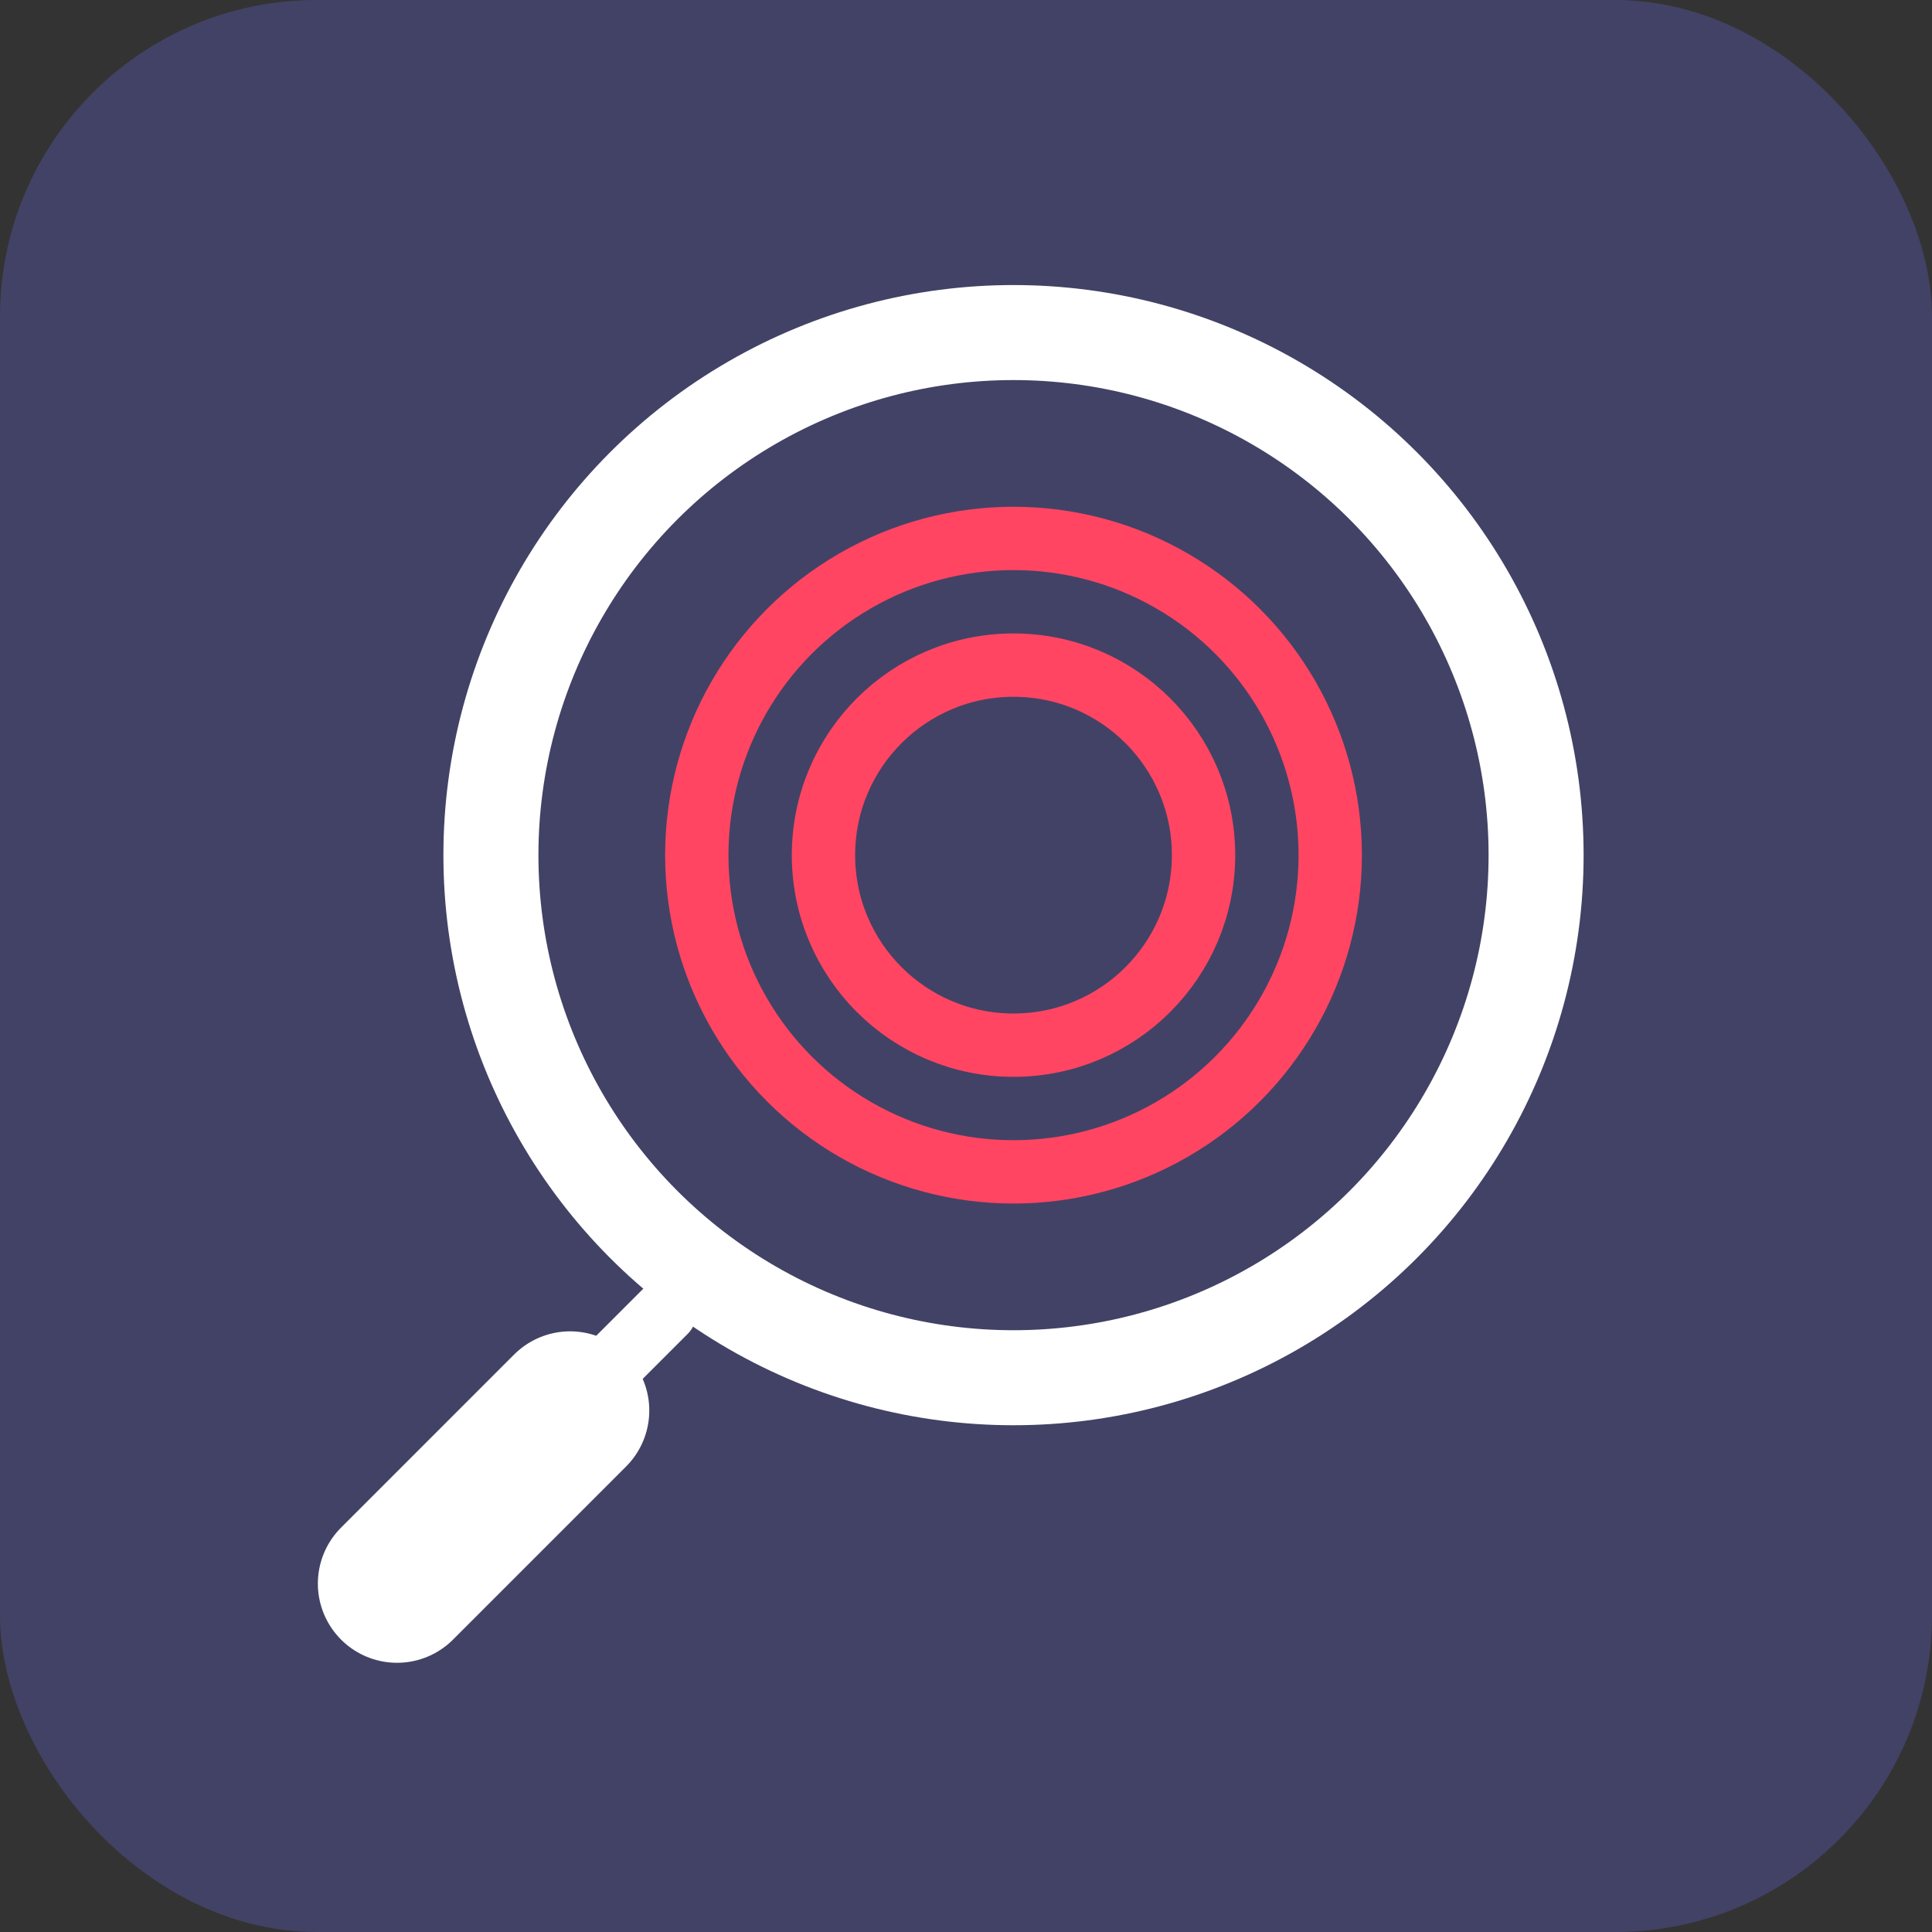
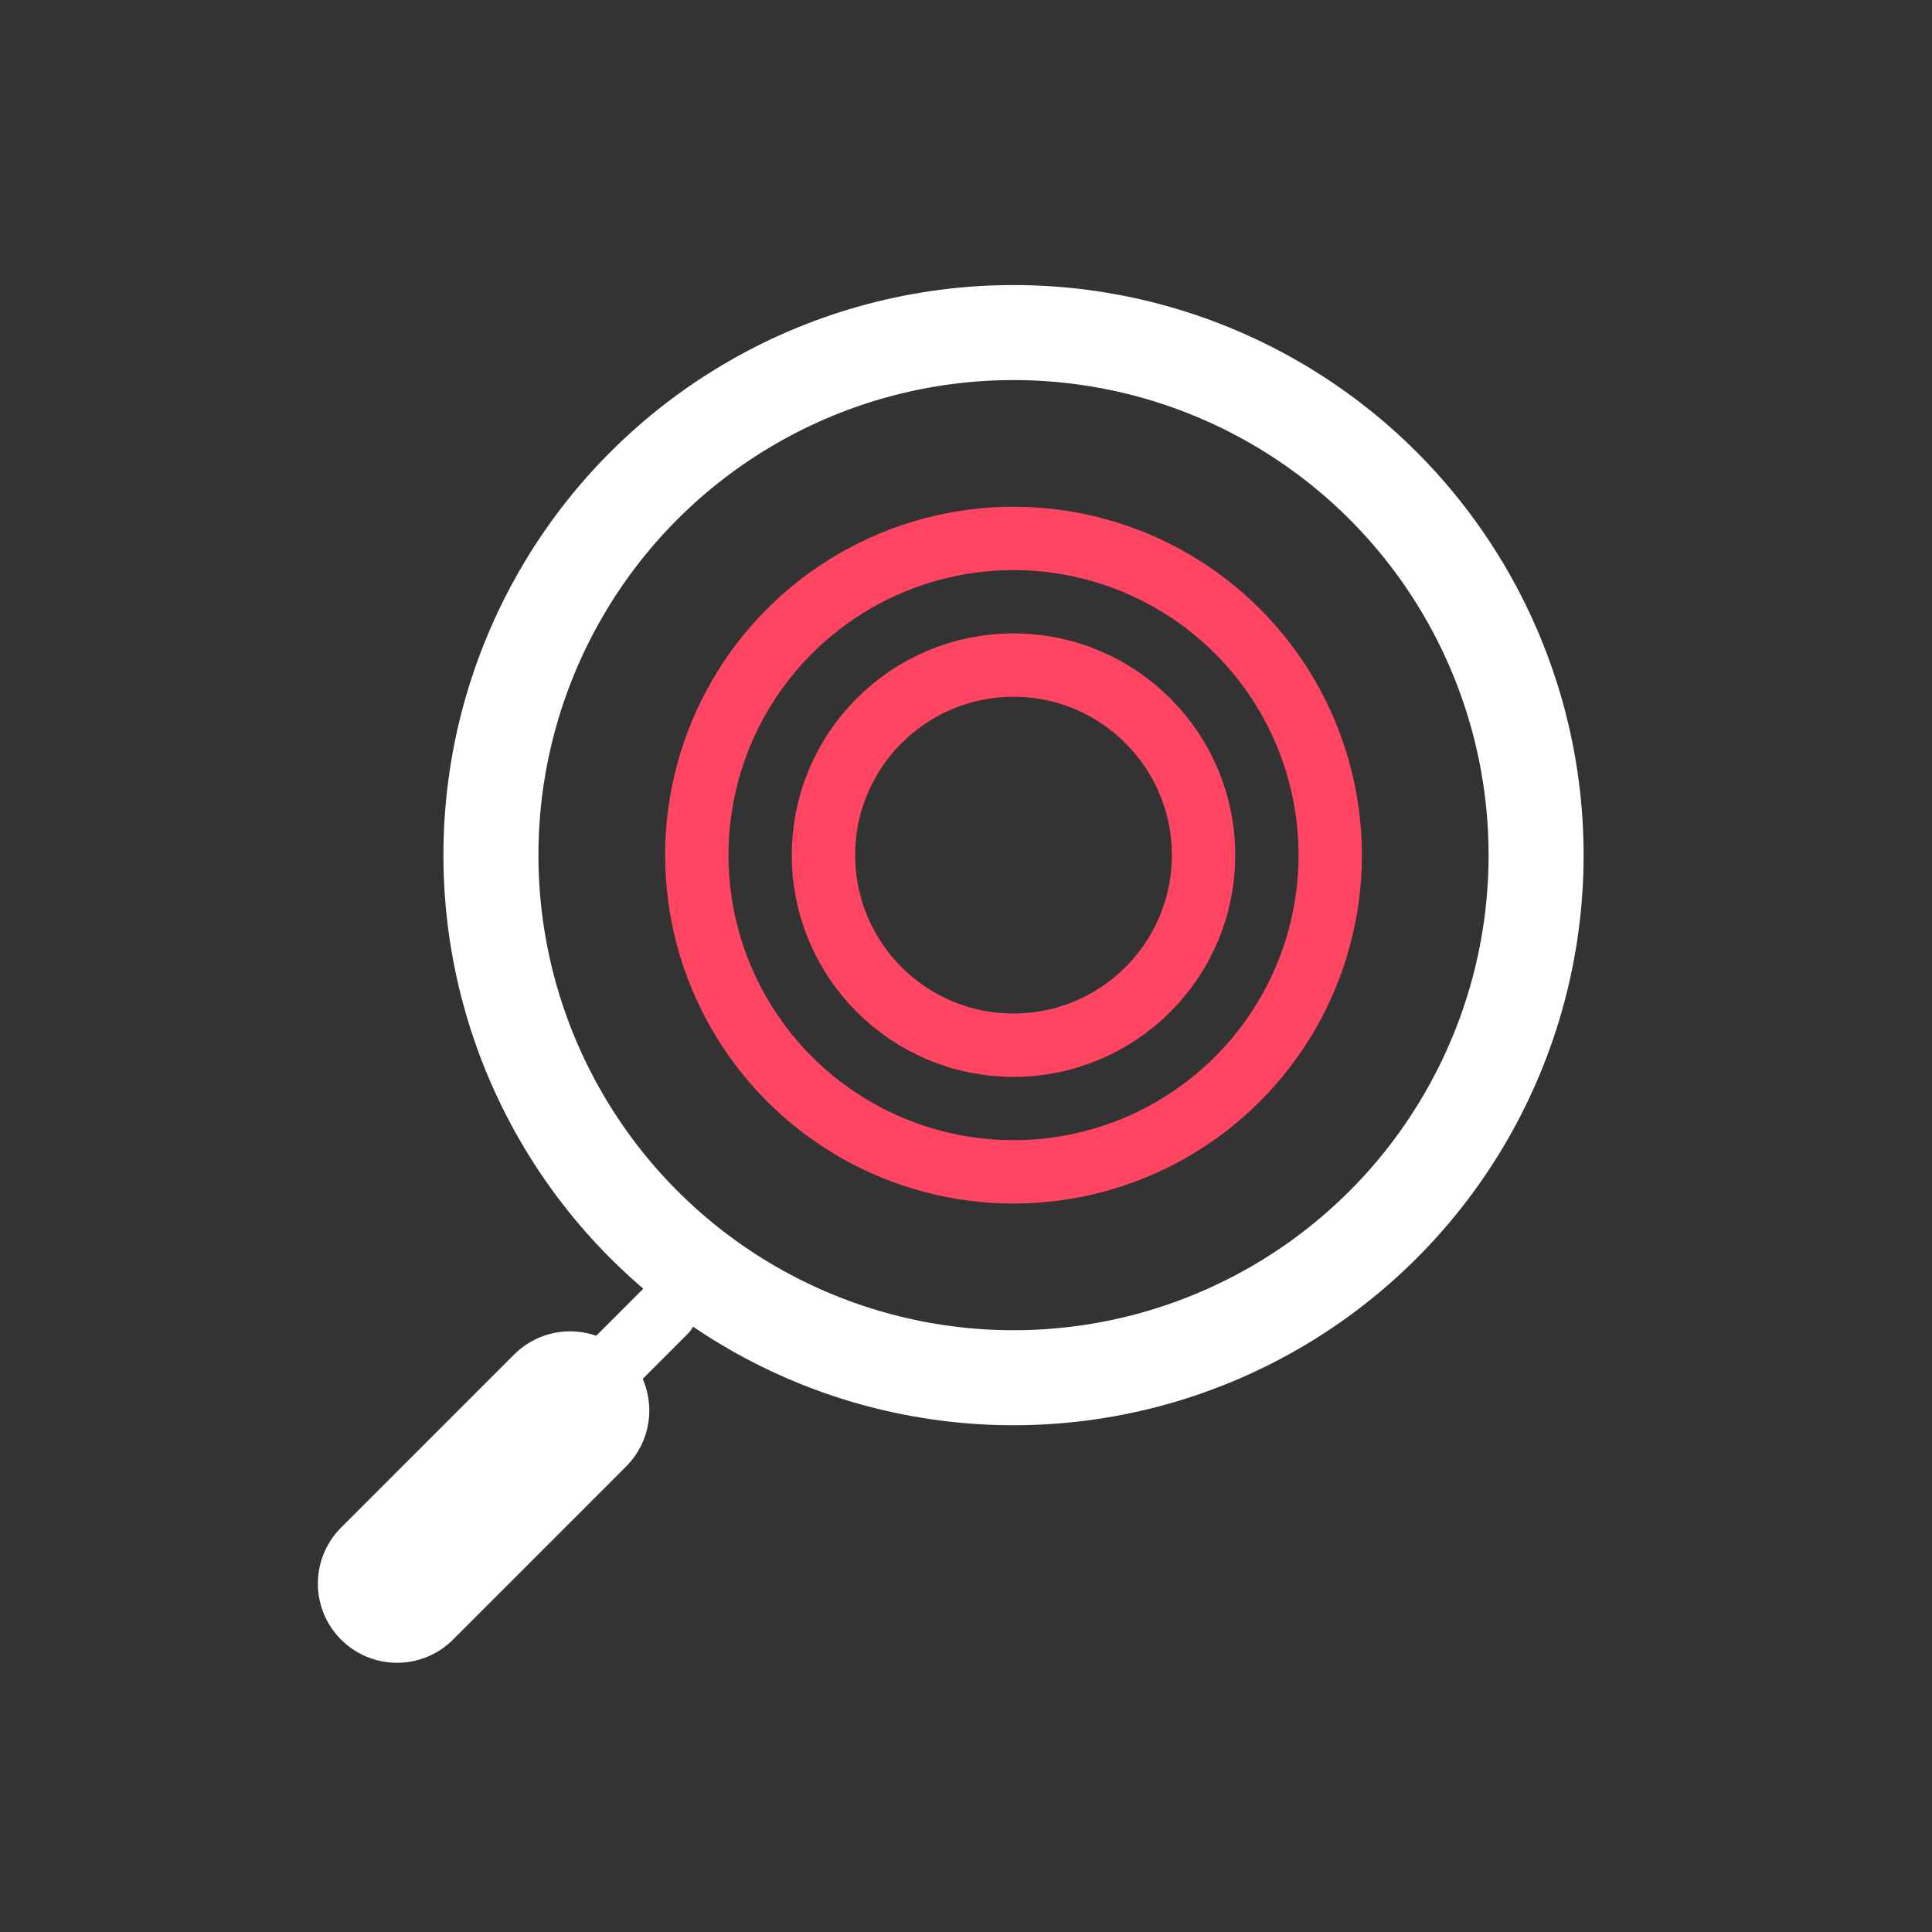
<svg xmlns="http://www.w3.org/2000/svg" width="61" height="61" viewBox="0 0 61 61" fill="none">
  <rect x="0" y="0" width="61" height="61" fill="#333333" stroke="none" />
-   <rect width="61" height="61" rx="10" fill="#424266" />
  <line x1="18" y1="44.535" x2="12.536" y2="50" stroke="white" stroke-width="5" stroke-linecap="round" />
  <line x1="21" y1="41.414" x2="16.414" y2="46" stroke="white" stroke-width="2" stroke-linecap="round" />
  <circle cx="32" cy="27" r="10" stroke="#FF4562" stroke-width="2" />
  <circle cx="32" cy="27" r="6" stroke="#FF4562" stroke-width="2" />
  <circle cx="32" cy="27" r="16.5" stroke="white" stroke-width="3" />
</svg>